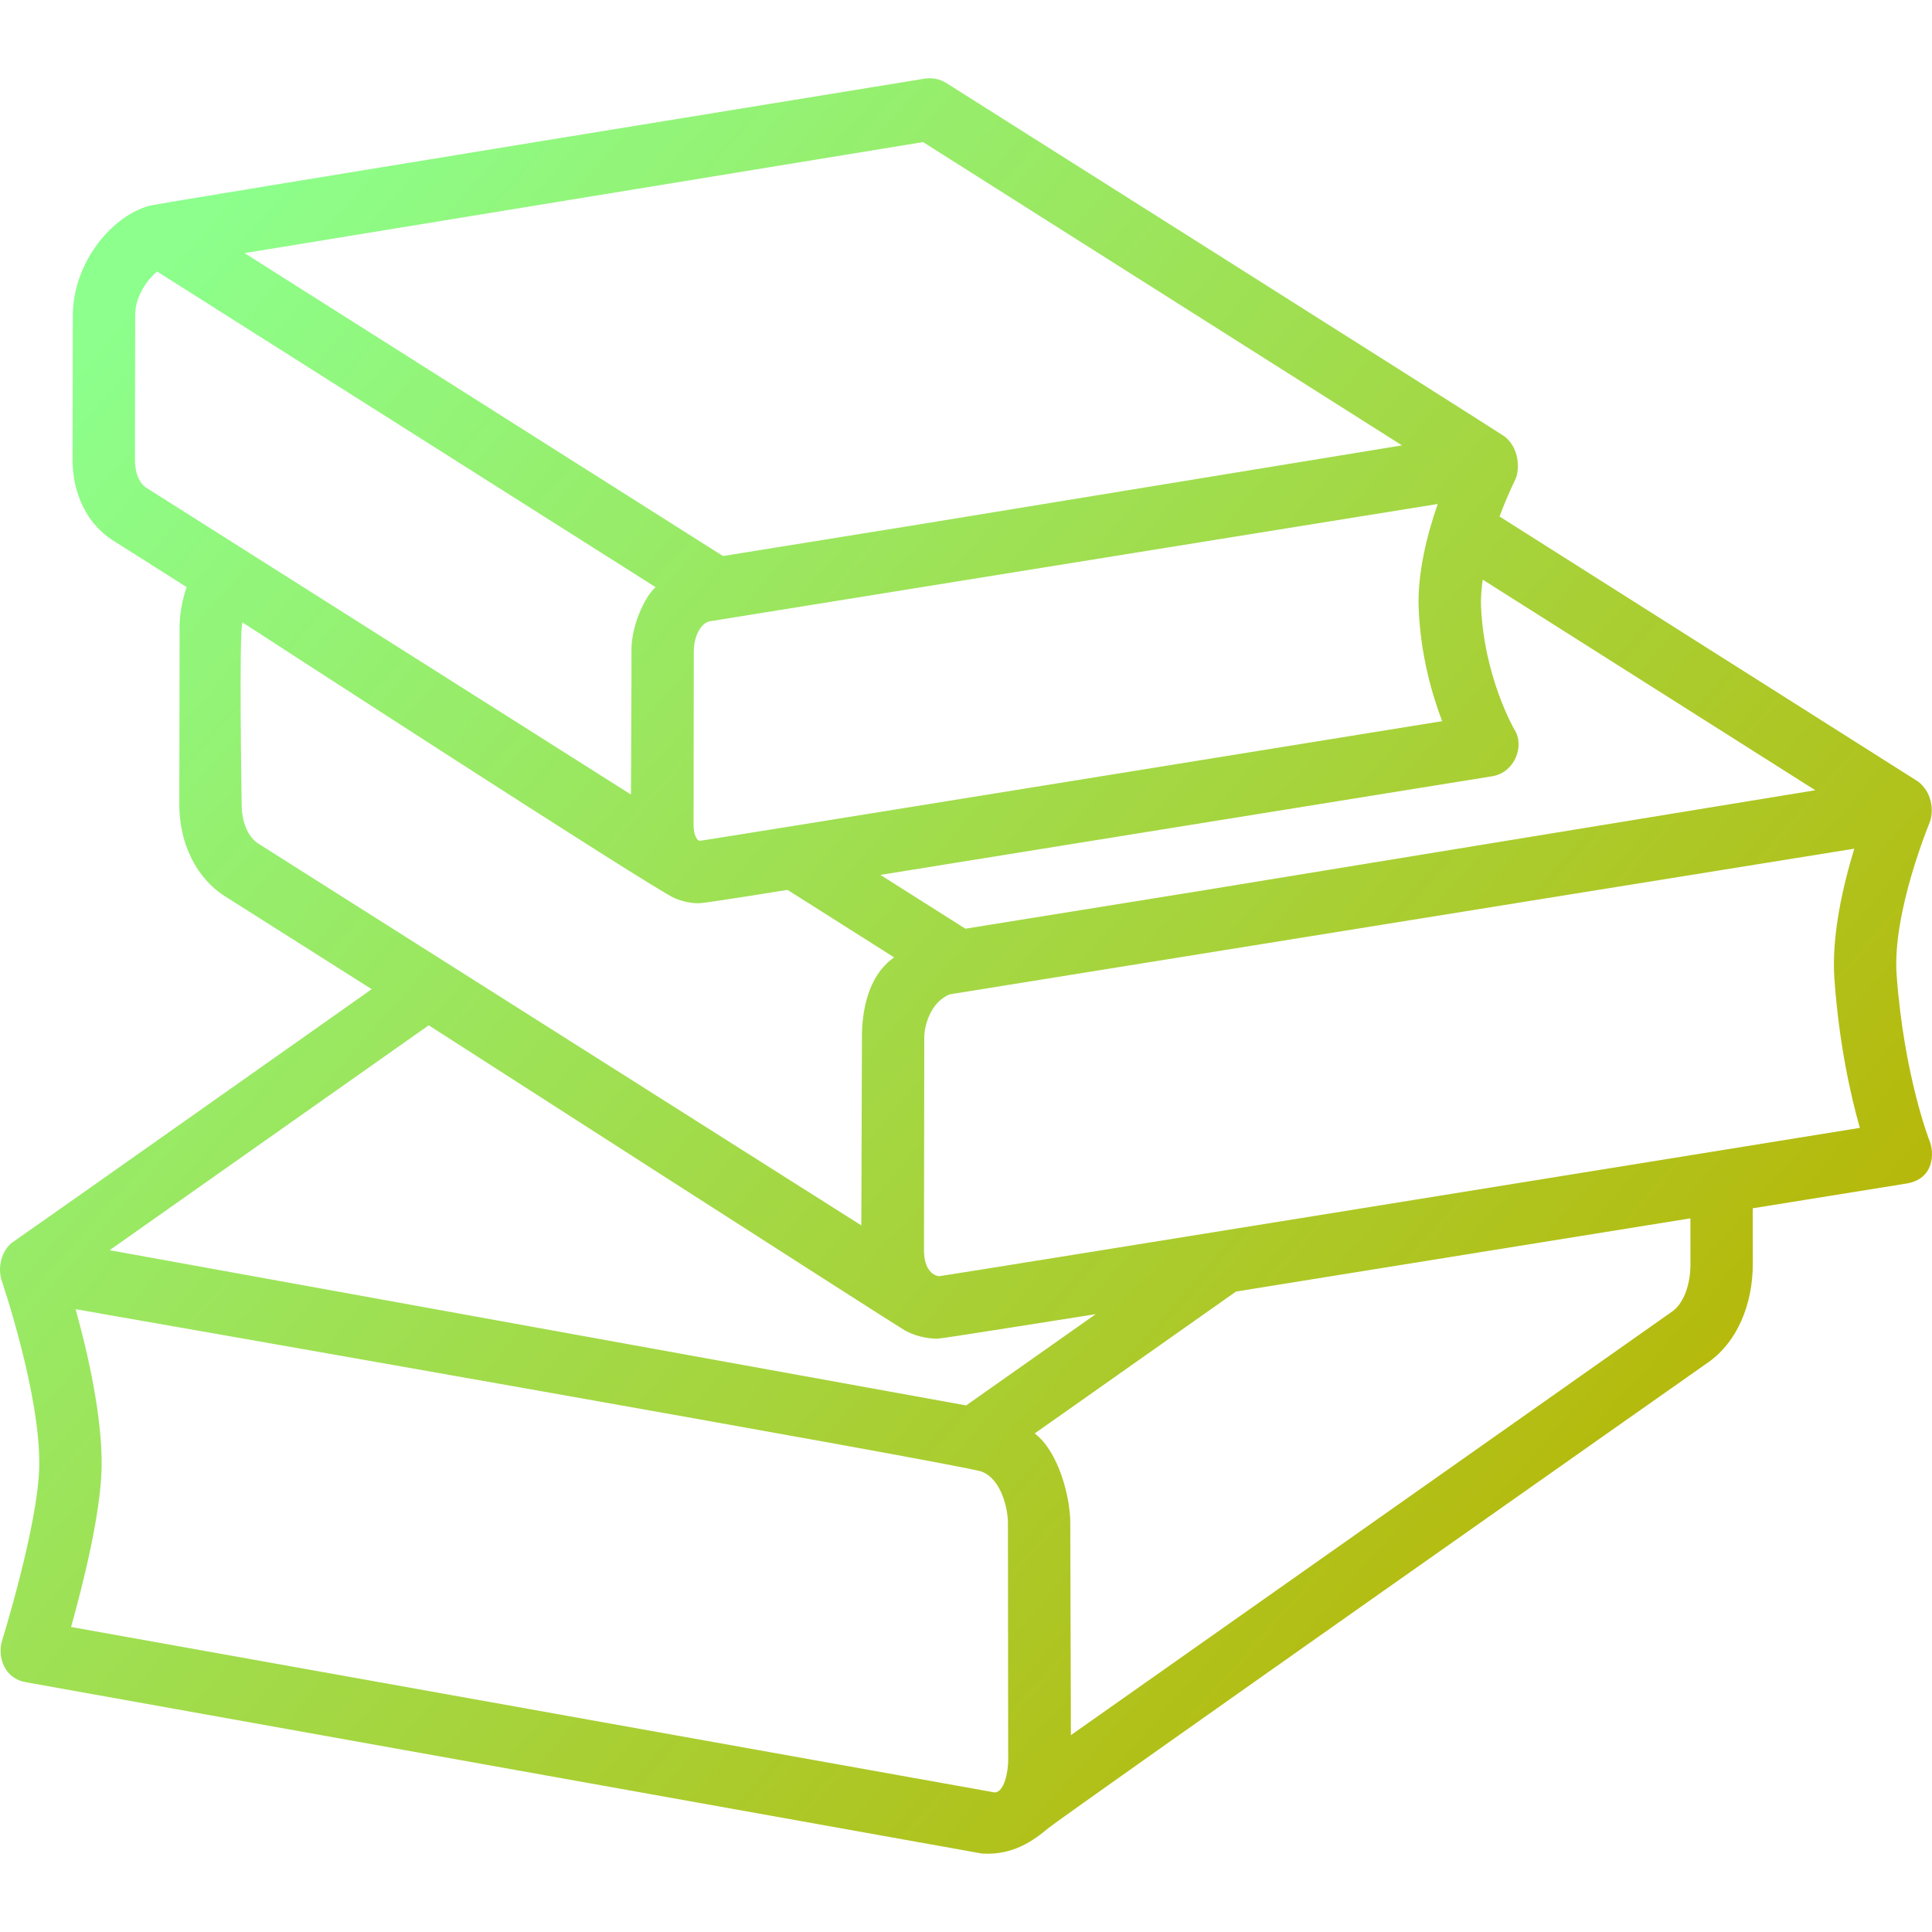
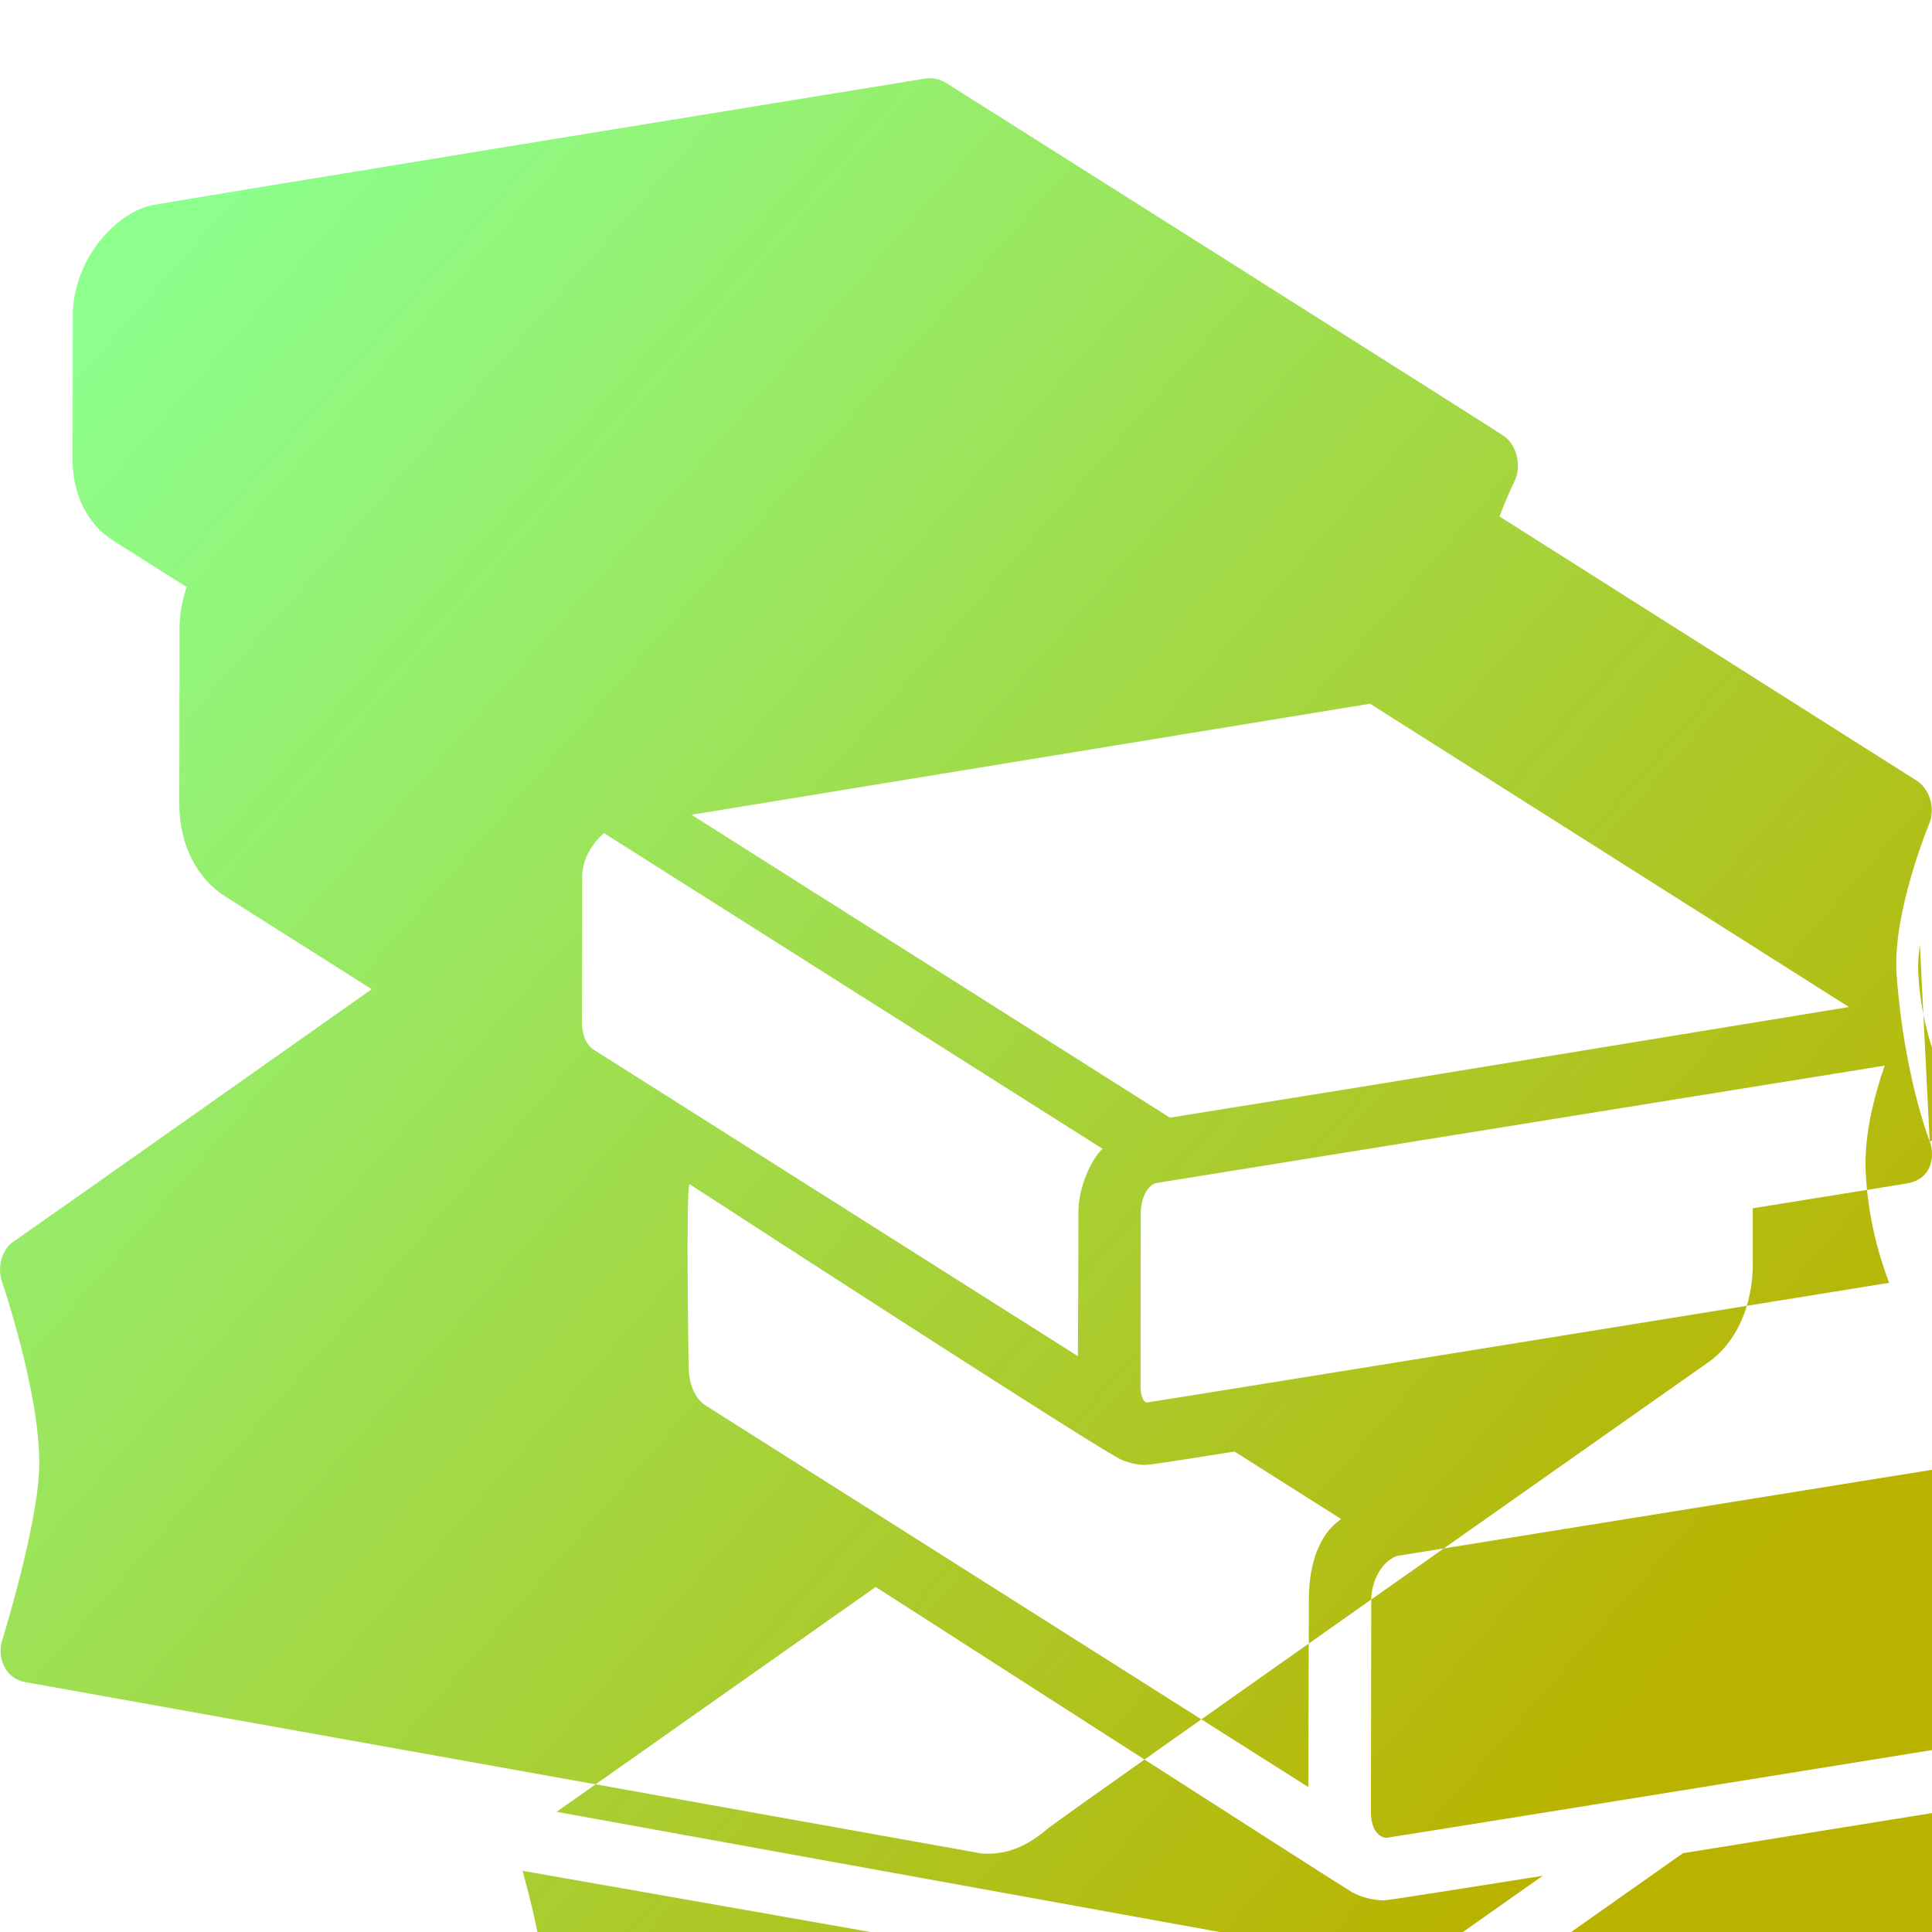
<svg xmlns="http://www.w3.org/2000/svg" xmlns:ns1="http://sodipodi.sourceforge.net/DTD/sodipodi-0.dtd" xmlns:ns2="http://www.inkscape.org/namespaces/inkscape" xmlns:xlink="http://www.w3.org/1999/xlink" id="圖層_1" height="512" viewBox="0 0 512 512" width="512" version="1.1" ns1:docname="stack-of-books.svg" ns2:version="1.2.2 (b0a8486541, 2022-12-01)">
  <defs id="defs36946">
    <linearGradient ns2:collect="always" id="linearGradient37455">
      <stop style="stop-color:#8cff8c;stop-opacity:1;" offset="0" id="stop37451" />
      <stop style="stop-color:#b9b300;stop-opacity:1;" offset="1" id="stop37453" />
    </linearGradient>
    <linearGradient ns2:collect="always" xlink:href="#linearGradient37455" id="linearGradient37457" x1="48.832" y1="64.929" x2="461.823" y2="426.385" gradientUnits="userSpaceOnUse" />
  </defs>
  <ns1:namedview id="namedview36944" pagecolor="#ffffff" bordercolor="#000000" borderopacity="0.25" ns2:showpageshadow="2" ns2:pageopacity="0.0" ns2:pagecheckerboard="0" ns2:deskcolor="#d1d1d1" showgrid="false" ns2:zoom="1.6835938" ns2:cx="244.12065" ns2:cy="256.29698" ns2:window-width="3840" ns2:window-height="2117" ns2:window-x="3840" ns2:window-y="1080" ns2:window-maximized="1" ns2:current-layer="圖層_1" />
-   <path id="_x30_1" d="m511.388 302.453c-.07-.176-6.825-17.387-8.765-44.168-1.192-16.493 8.759-40.282 8.843-40.536 1.029-3.107.508-7.848-3.189-10.655l-110.882-70.214c2.155-5.801 3.797-8.911 4.285-10.062 1.022-2.395 1.022-8.022-2.931-11.133-1.179-.926-147.942-93.667-147.942-93.667-1.703-1.083-3.722-1.492-5.75-1.177 0 0-202.71 32.969-205.351 33.66-9.573 2.502-19.994 14.343-20.404 28.404l-.065 38.961c-.007 9.083 3.934 17.03 10.56 21.266l19.661 12.449c-1.036 3.137-1.758 6.447-1.859 9.922l-.082 47.617c0 10.455 4.5 19.556 12.051 24.372l38.935 24.656s-92.802 65.498-95.085 67.009c-2.282 1.512-4.262 5.628-3.051 9.965.085.303 10.368 30.286 10.033 49.452-.273 15.532-9.889 46.315-9.967 46.629-1.048 4.109.827 9.669 6.421 10.605l253.369 45.404c8.342.547 13.844-3.599 17.604-6.736 3.764-3.136 175.002-123.531 175.002-123.531 7.34-5.193 11.703-14.963 11.684-26.121l-.013-14.614 40.526-6.524c7.677-1.148 7.574-8.235 6.362-11.233zm-118.449-148.843 88.134 55.813-163.86 26.81-61.377 9.883-22.517-14.257 162.213-26.154c5.888-1.015 8.597-7.996 5.81-12.361-.085-.132-8.096-13.987-8.856-32.753-.093-2.244.127-4.6.453-6.981zm-10.751 37.507s-196.149 31.724-196.67 31.706c-1.074-.036-1.729-2.183-1.716-4.112l.059-46.286c.198-5.35 2.803-7.642 4.308-7.784l192.841-31.079c-2.787 8.028-5.418 18.292-5.047 27.698.5 12.222 3.483 22.647 6.225 29.857zm-137.57-153.464 126.922 80.374-128.811 21.088-51.133 8.238-126.787-80.276zm-205.953 91.539c-1.338-.857-2.912-3.286-2.901-7.302l.065-38.727c.137-4.728 3.093-8.956 5.806-11.206l132.111 83.647c-2.92 2.509-6.464 10.324-6.408 16.812.042 5.287-.134 38.143-.134 38.143zm29.764 94.35c-2.126-1.345-4.389-4.798-4.389-10.407 0 0-.749-46.581.224-48.188 0 0 109.478 71.108 114.616 73.128 2.049.806 4.221 1.346 6.48 1.289 1.719-.044 23.34-3.536 23.34-3.536l28.258 17.888c-7.226 5.054-8.538 14.868-8.538 21.113l-.159 49.915zm45.187 48.173s124.274 79.85 126.241 80.896c2.65 1.406 5.594 2.156 8.646 2.156 1.029 0 41.879-6.507 41.879-6.507l-34.34 24.193-226.993-41.14zm149.947 203.292-244.726-43.842c3.113-11.11 7.874-30.017 8.086-42.298.228-13.416-3.673-30.364-6.887-41.922 0 0 234.709 41.062 240.057 43.027 5.347 1.965 7.021 10.06 7.021 13.568l.064 62.914c.013 3.089-1.048 8.566-3.615 8.553zm179.731-127.55-159.496 112.376-.163-56.301c0-6.679-3.055-18.82-9.424-23.659l53.344-37.598 120.422-19.402.014 11.973c.018 6.842-2.535 11.078-4.697 12.611zm-194.349-9.258c-1.222-.028-4.067-1.279-4.083-6.815l.081-56.547c0-2.83 1.602-9.329 6.809-11.335l239.656-38.595c-2.982 9.744-6.096 23.104-5.271 34.569 1.251 17.33 4.338 30.953 6.741 39.426.002 0-243.233 39.317-243.933 39.297z" style="fill:url(#linearGradient37457);fill-opacity:1" />
+   <path id="_x30_1" d="m511.388 302.453c-.07-.176-6.825-17.387-8.765-44.168-1.192-16.493 8.759-40.282 8.843-40.536 1.029-3.107.508-7.848-3.189-10.655l-110.882-70.214c2.155-5.801 3.797-8.911 4.285-10.062 1.022-2.395 1.022-8.022-2.931-11.133-1.179-.926-147.942-93.667-147.942-93.667-1.703-1.083-3.722-1.492-5.75-1.177 0 0-202.71 32.969-205.351 33.66-9.573 2.502-19.994 14.343-20.404 28.404l-.065 38.961c-.007 9.083 3.934 17.03 10.56 21.266l19.661 12.449c-1.036 3.137-1.758 6.447-1.859 9.922l-.082 47.617c0 10.455 4.5 19.556 12.051 24.372l38.935 24.656s-92.802 65.498-95.085 67.009c-2.282 1.512-4.262 5.628-3.051 9.965.085.303 10.368 30.286 10.033 49.452-.273 15.532-9.889 46.315-9.967 46.629-1.048 4.109.827 9.669 6.421 10.605l253.369 45.404c8.342.547 13.844-3.599 17.604-6.736 3.764-3.136 175.002-123.531 175.002-123.531 7.34-5.193 11.703-14.963 11.684-26.121l-.013-14.614 40.526-6.524c7.677-1.148 7.574-8.235 6.362-11.233zc5.888-1.015 8.597-7.996 5.81-12.361-.085-.132-8.096-13.987-8.856-32.753-.093-2.244.127-4.6.453-6.981zm-10.751 37.507s-196.149 31.724-196.67 31.706c-1.074-.036-1.729-2.183-1.716-4.112l.059-46.286c.198-5.35 2.803-7.642 4.308-7.784l192.841-31.079c-2.787 8.028-5.418 18.292-5.047 27.698.5 12.222 3.483 22.647 6.225 29.857zm-137.57-153.464 126.922 80.374-128.811 21.088-51.133 8.238-126.787-80.276zm-205.953 91.539c-1.338-.857-2.912-3.286-2.901-7.302l.065-38.727c.137-4.728 3.093-8.956 5.806-11.206l132.111 83.647c-2.92 2.509-6.464 10.324-6.408 16.812.042 5.287-.134 38.143-.134 38.143zm29.764 94.35c-2.126-1.345-4.389-4.798-4.389-10.407 0 0-.749-46.581.224-48.188 0 0 109.478 71.108 114.616 73.128 2.049.806 4.221 1.346 6.48 1.289 1.719-.044 23.34-3.536 23.34-3.536l28.258 17.888c-7.226 5.054-8.538 14.868-8.538 21.113l-.159 49.915zm45.187 48.173s124.274 79.85 126.241 80.896c2.65 1.406 5.594 2.156 8.646 2.156 1.029 0 41.879-6.507 41.879-6.507l-34.34 24.193-226.993-41.14zm149.947 203.292-244.726-43.842c3.113-11.11 7.874-30.017 8.086-42.298.228-13.416-3.673-30.364-6.887-41.922 0 0 234.709 41.062 240.057 43.027 5.347 1.965 7.021 10.06 7.021 13.568l.064 62.914c.013 3.089-1.048 8.566-3.615 8.553zm179.731-127.55-159.496 112.376-.163-56.301c0-6.679-3.055-18.82-9.424-23.659l53.344-37.598 120.422-19.402.014 11.973c.018 6.842-2.535 11.078-4.697 12.611zm-194.349-9.258c-1.222-.028-4.067-1.279-4.083-6.815l.081-56.547c0-2.83 1.602-9.329 6.809-11.335l239.656-38.595c-2.982 9.744-6.096 23.104-5.271 34.569 1.251 17.33 4.338 30.953 6.741 39.426.002 0-243.233 39.317-243.933 39.297z" style="fill:url(#linearGradient37457);fill-opacity:1" />
</svg>